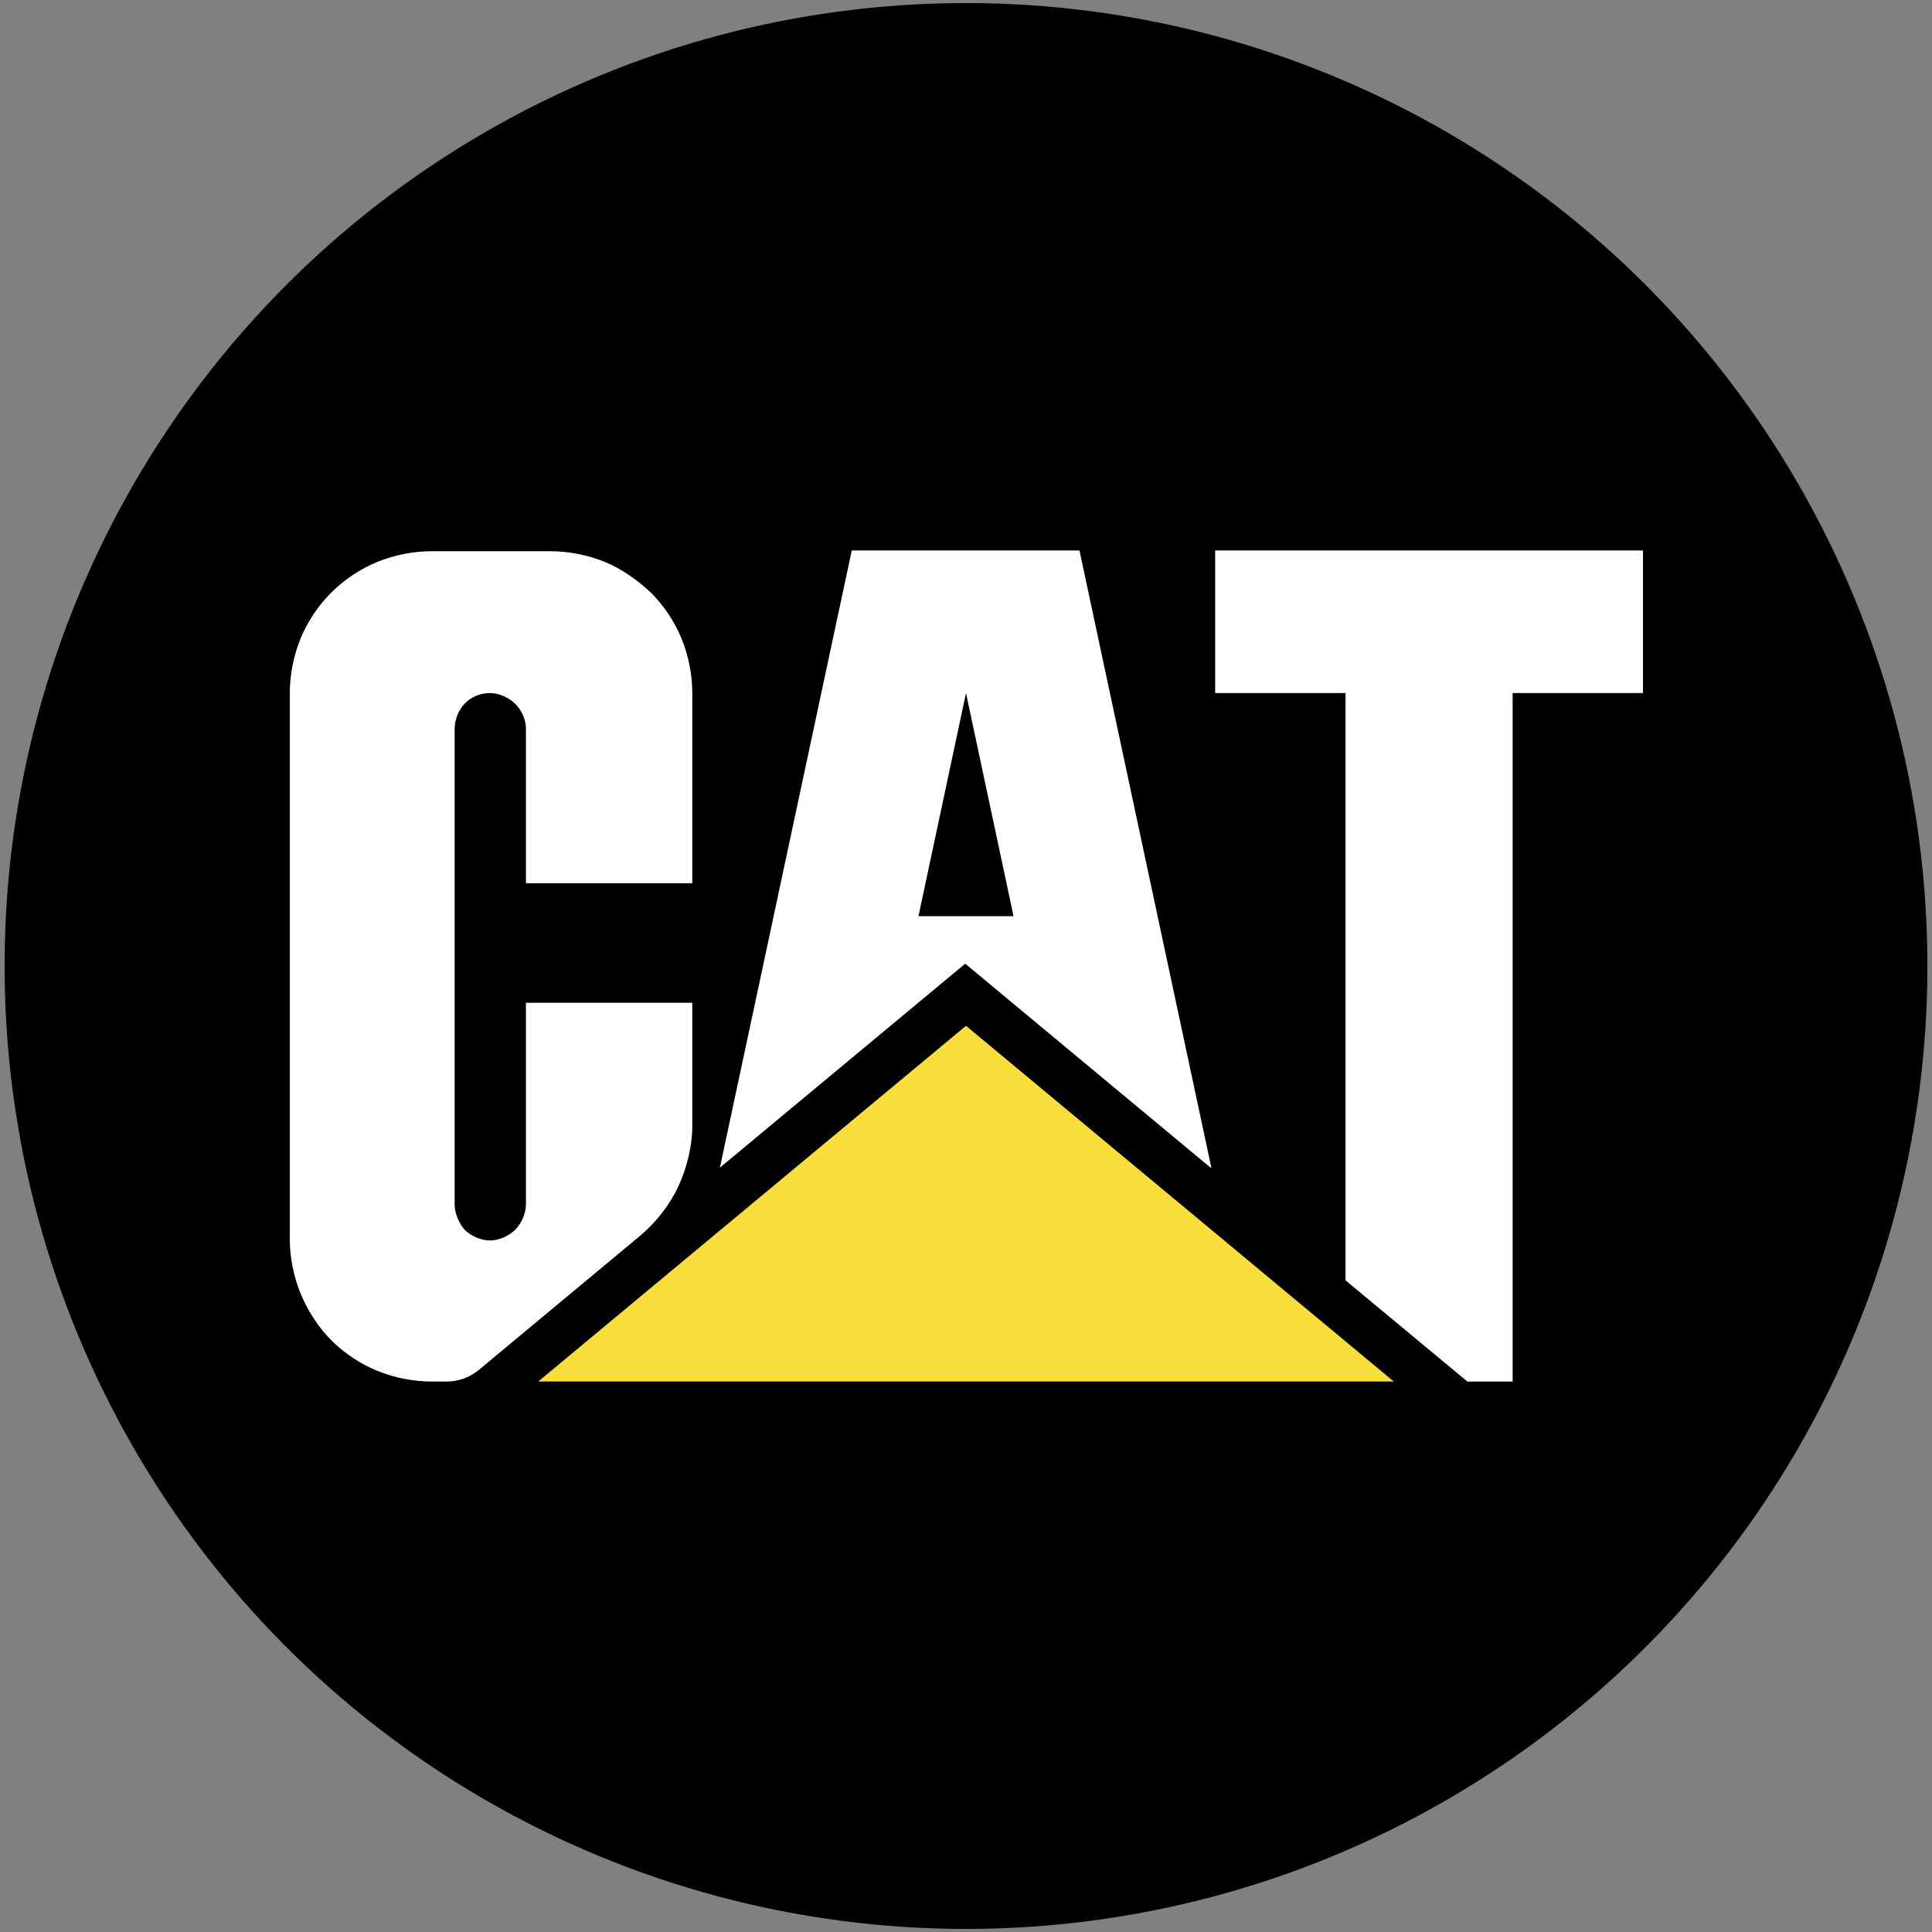
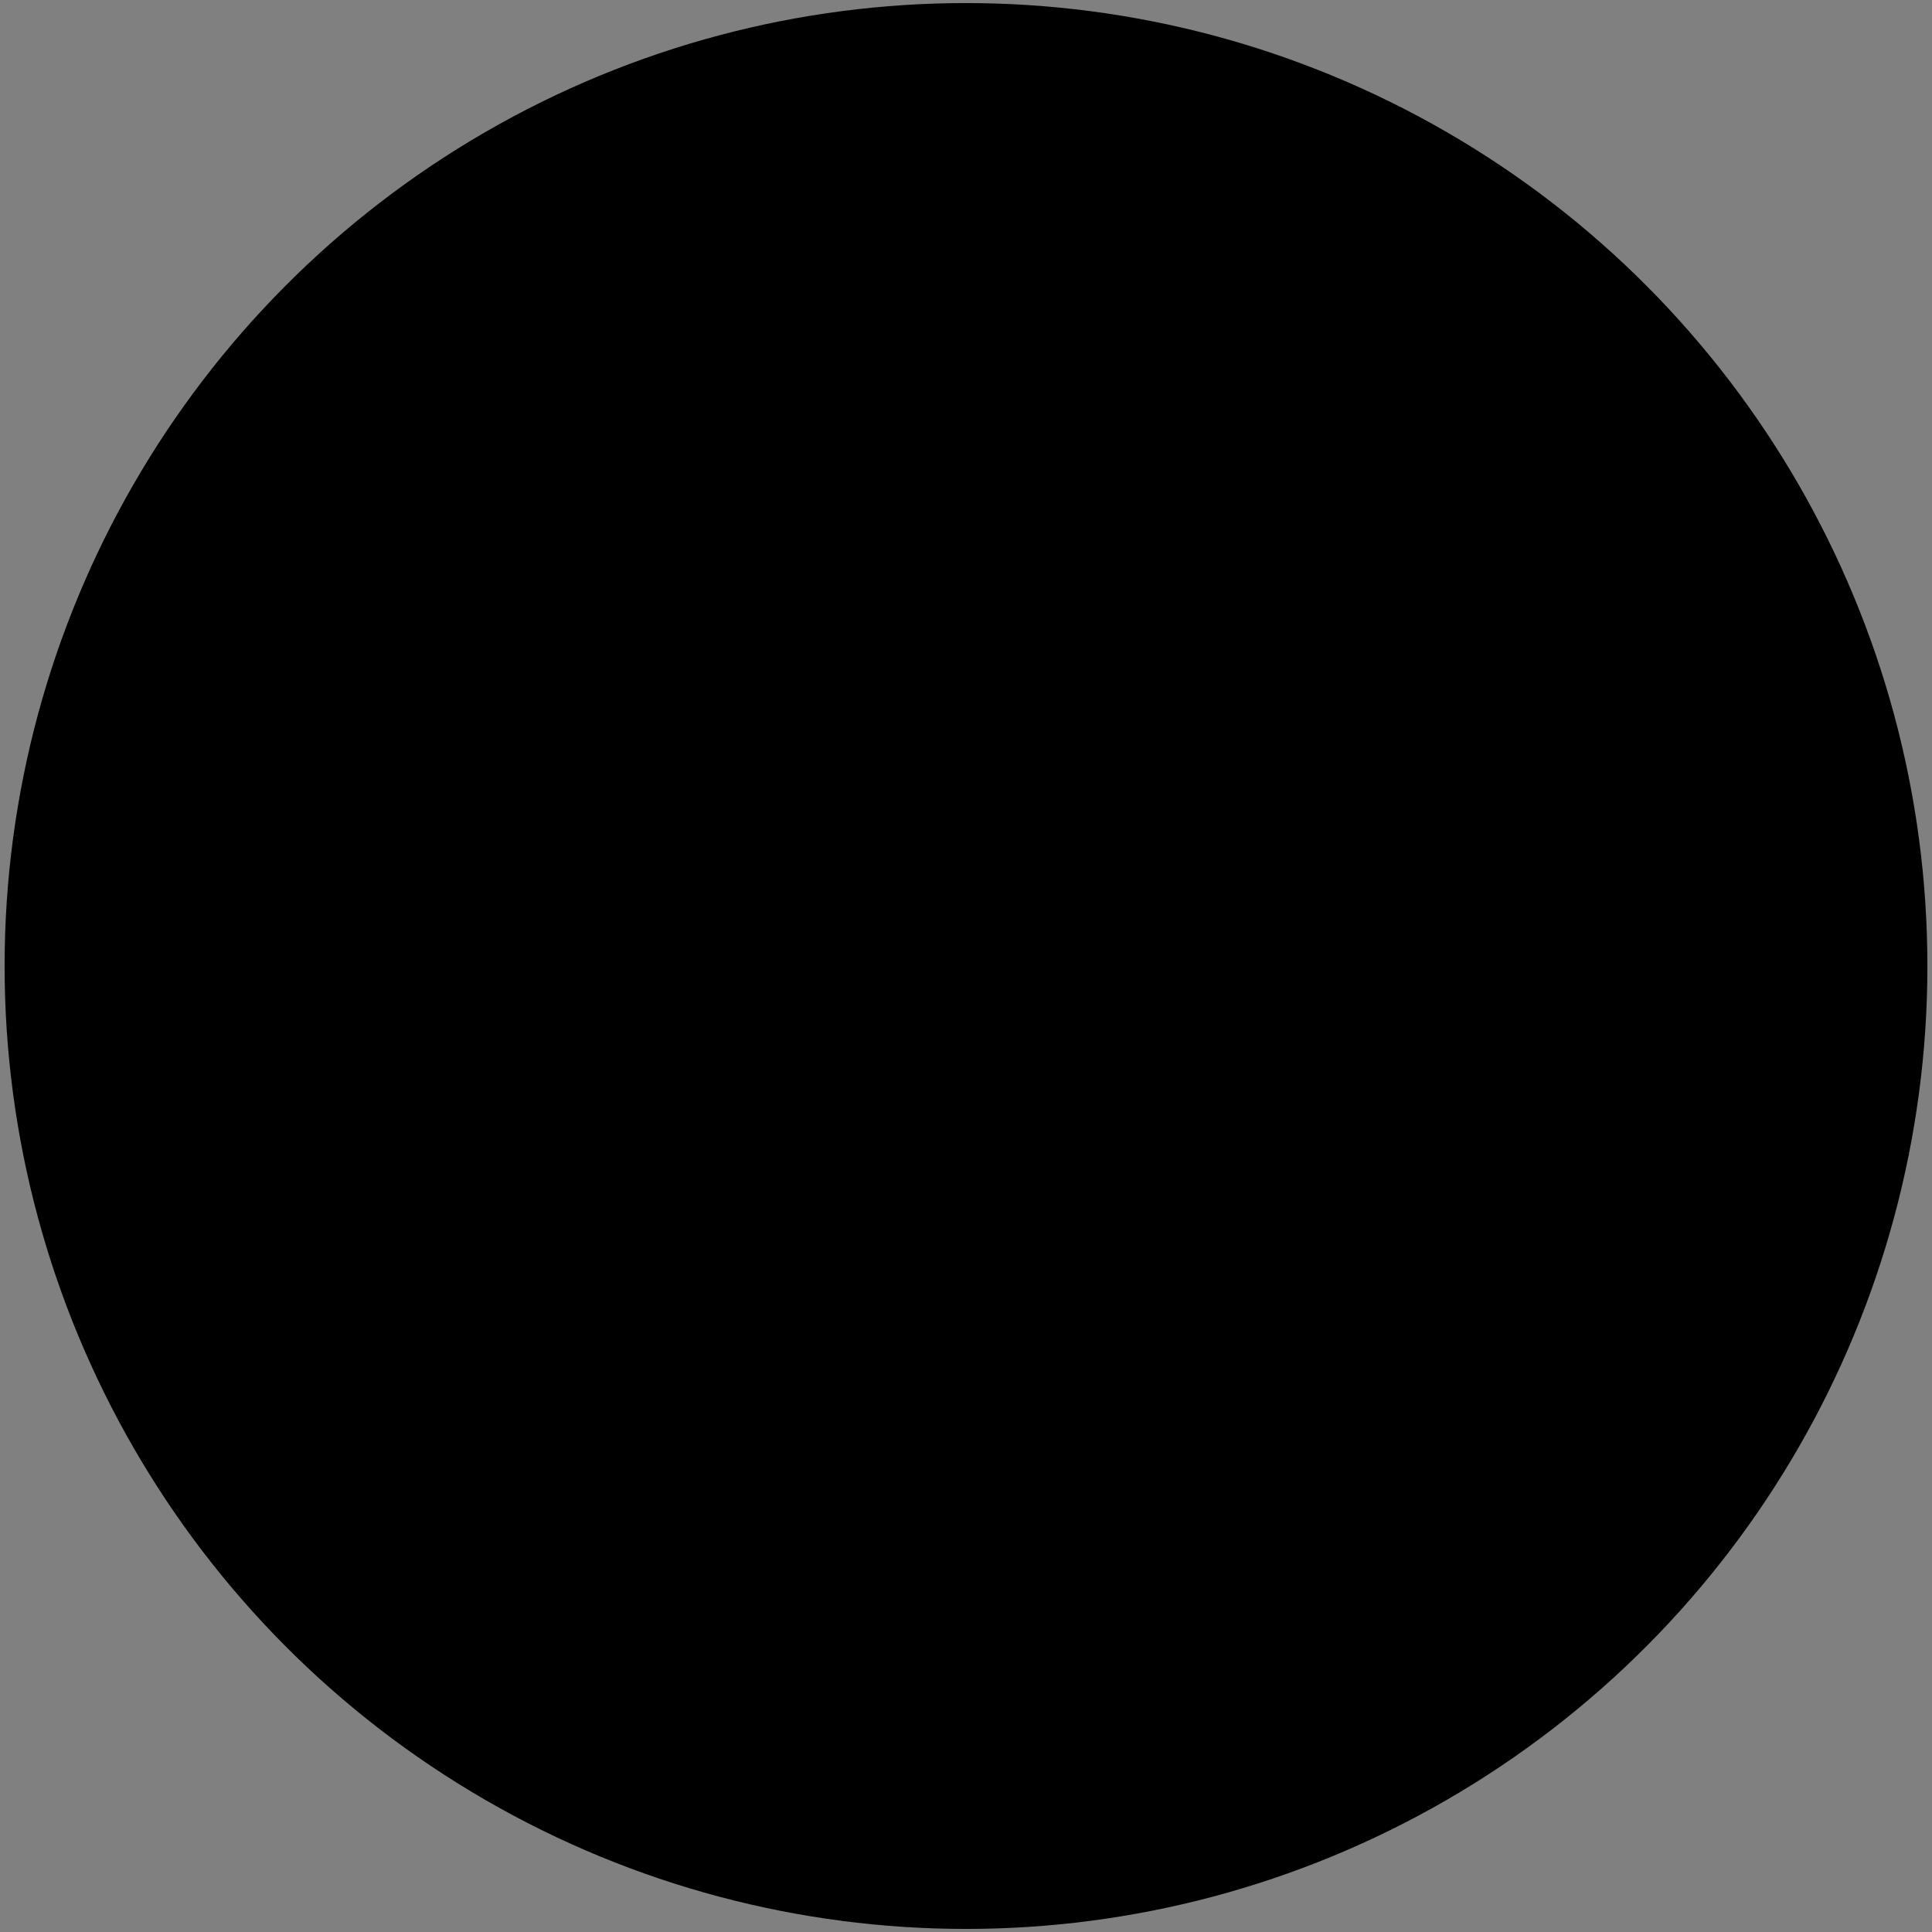
<svg xmlns="http://www.w3.org/2000/svg" version="1.1" viewBox="0 0 252 252">
  <rect x="0" y="0" width="252" height="252" fill="#808080" stroke="none" />
  <defs>
    <style>
      .cls-1 {
        fill: #fff;
      }

      .cls-2 {
        fill: #fadf3c;
        stroke: #fadf3c;
        stroke-miterlimit: 12.3;
        stroke-width: 0px;
      }
    </style>
  </defs>
  <g>
    <g id="Layer_1">
      <g id="Layer_1-2" data-name="Layer_1">
        <g id="Layer_1-2">
          <g id="Layer_1-2-2" data-name="Layer_1-2">
            <g id="Layer_1-2-2">
              <g id="Layer_1-2-2-2" data-name="Layer_1-2-2">
                <ellipse id="ellipse24" cx="126" cy="126" rx="125.4" ry="125.6" />
              </g>
            </g>
          </g>
        </g>
      </g>
      <g>
-         <path class="cls-1" d="M197.3,180.2v-89.8h17v-18.6h-55.8v18.6h17v76.6l15.9,13.2h5.8ZM62.3,178.8c-1.1.9-2.6,1.4-4,1.4h-2c-2.4,0-4.9-.5-7.1-1.4-2.2-.9-4.3-2.3-6-4-1.7-1.7-3.1-3.9-4-6.1-.9-2.2-1.4-4.7-1.4-7.1v-71.2c0-2.4.5-4.9,1.4-7.1.9-2.2,2.3-4.3,4-6,1.7-1.7,3.8-3.1,6-4,2.2-.9,4.7-1.4,7.1-1.4h15.5c2.4,0,4.9.5,7.1,1.4,2.2.9,4.3,2.4,6,4,1.7,1.7,3.1,3.8,4,6,.9,2.2,1.4,4.7,1.4,7.1v24.8h-21.7v-20.1c0-1.2-.5-2.4-1.4-3.3-.8-.8-2.1-1.4-3.3-1.4s-2.5.5-3.3,1.4c-.8.8-1.3,2.1-1.3,3.3v62c0,1.2.6,2.5,1.3,3.3.8.8,2.1,1.4,3.3,1.4s2.5-.6,3.3-1.4c.8-.8,1.4-2.1,1.4-3.3v-26.3h21.7v16c0,2.7-.7,5.5-1.8,7.9-1.1,2.4-2.9,4.7-4.9,6.4l-21.4,17.8h0Z" />
-         <path class="cls-2" d="M181.8,180.2h-111.6l55.8-46.4,55.8,46.4h0Z" />
-         <path class="cls-1" d="M158,152.3l-17.2-80.5h-29.7l-17.2,80.5,32-26.6h0s32,26.6,32,26.6ZM119.8,119.5l6.2-29.1h0c0,0,6.2,29.1,6.2,29.1h-12.4Z" />
-       </g>
+         </g>
    </g>
  </g>
</svg>